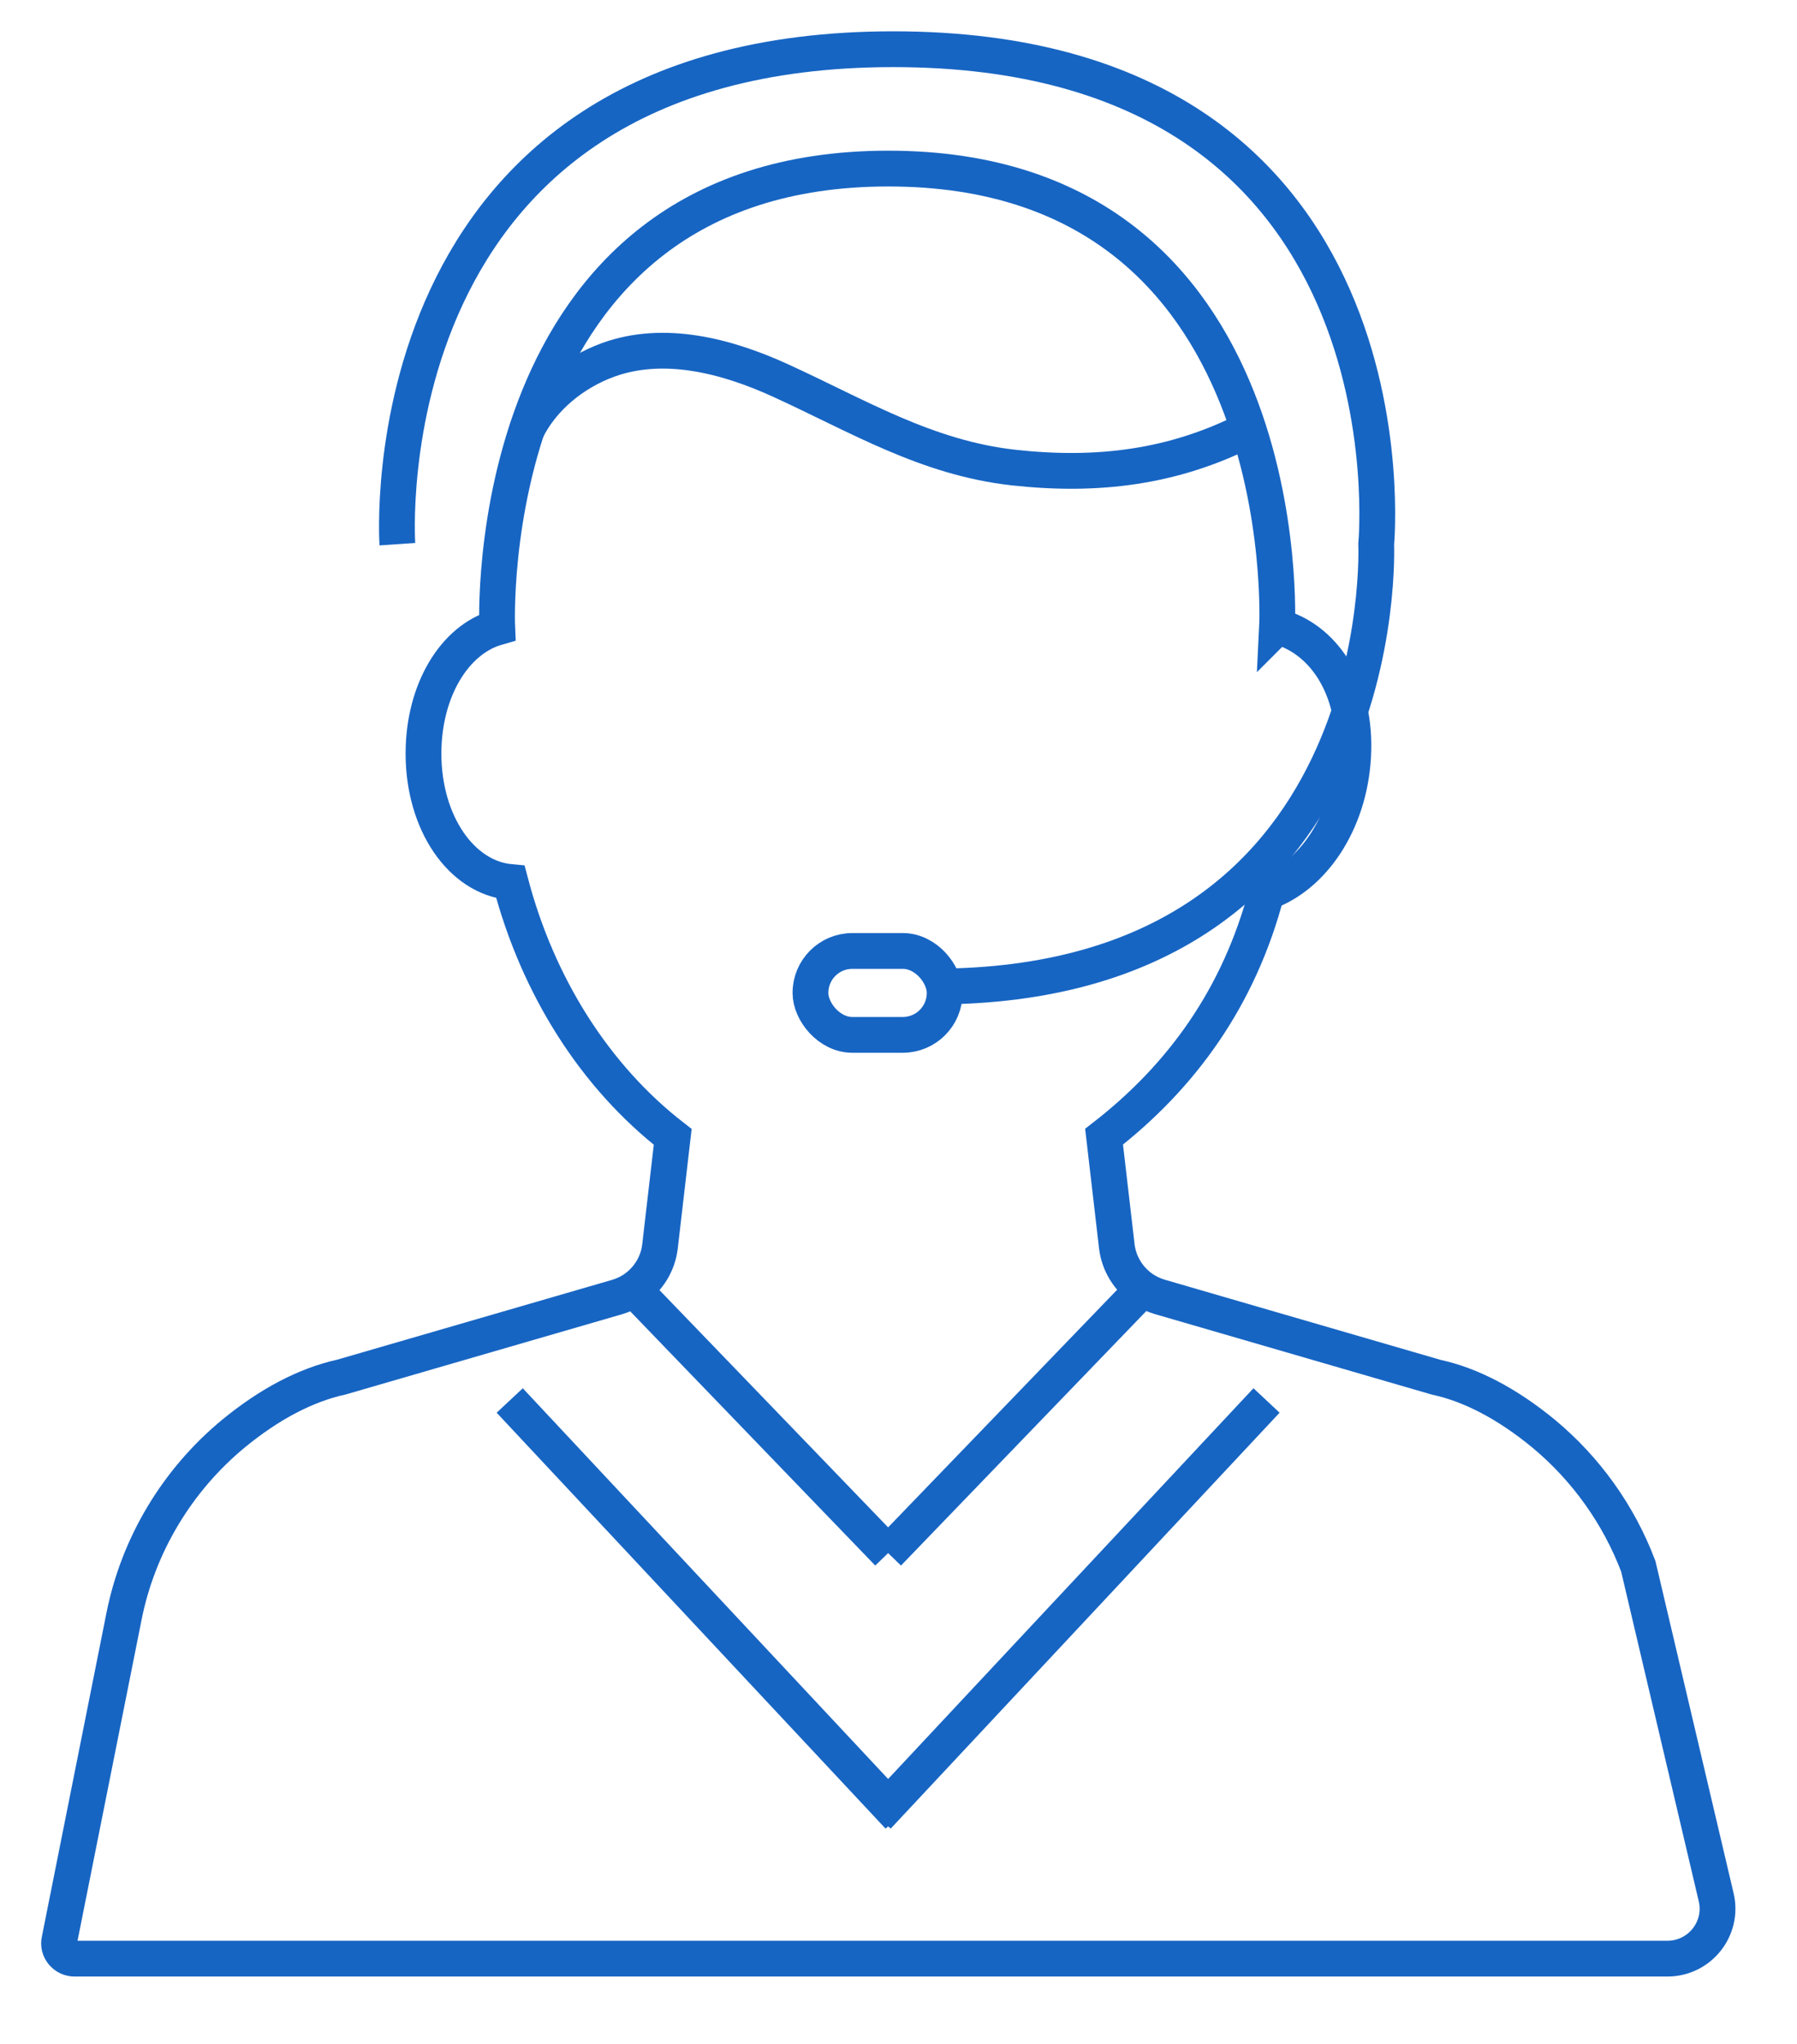
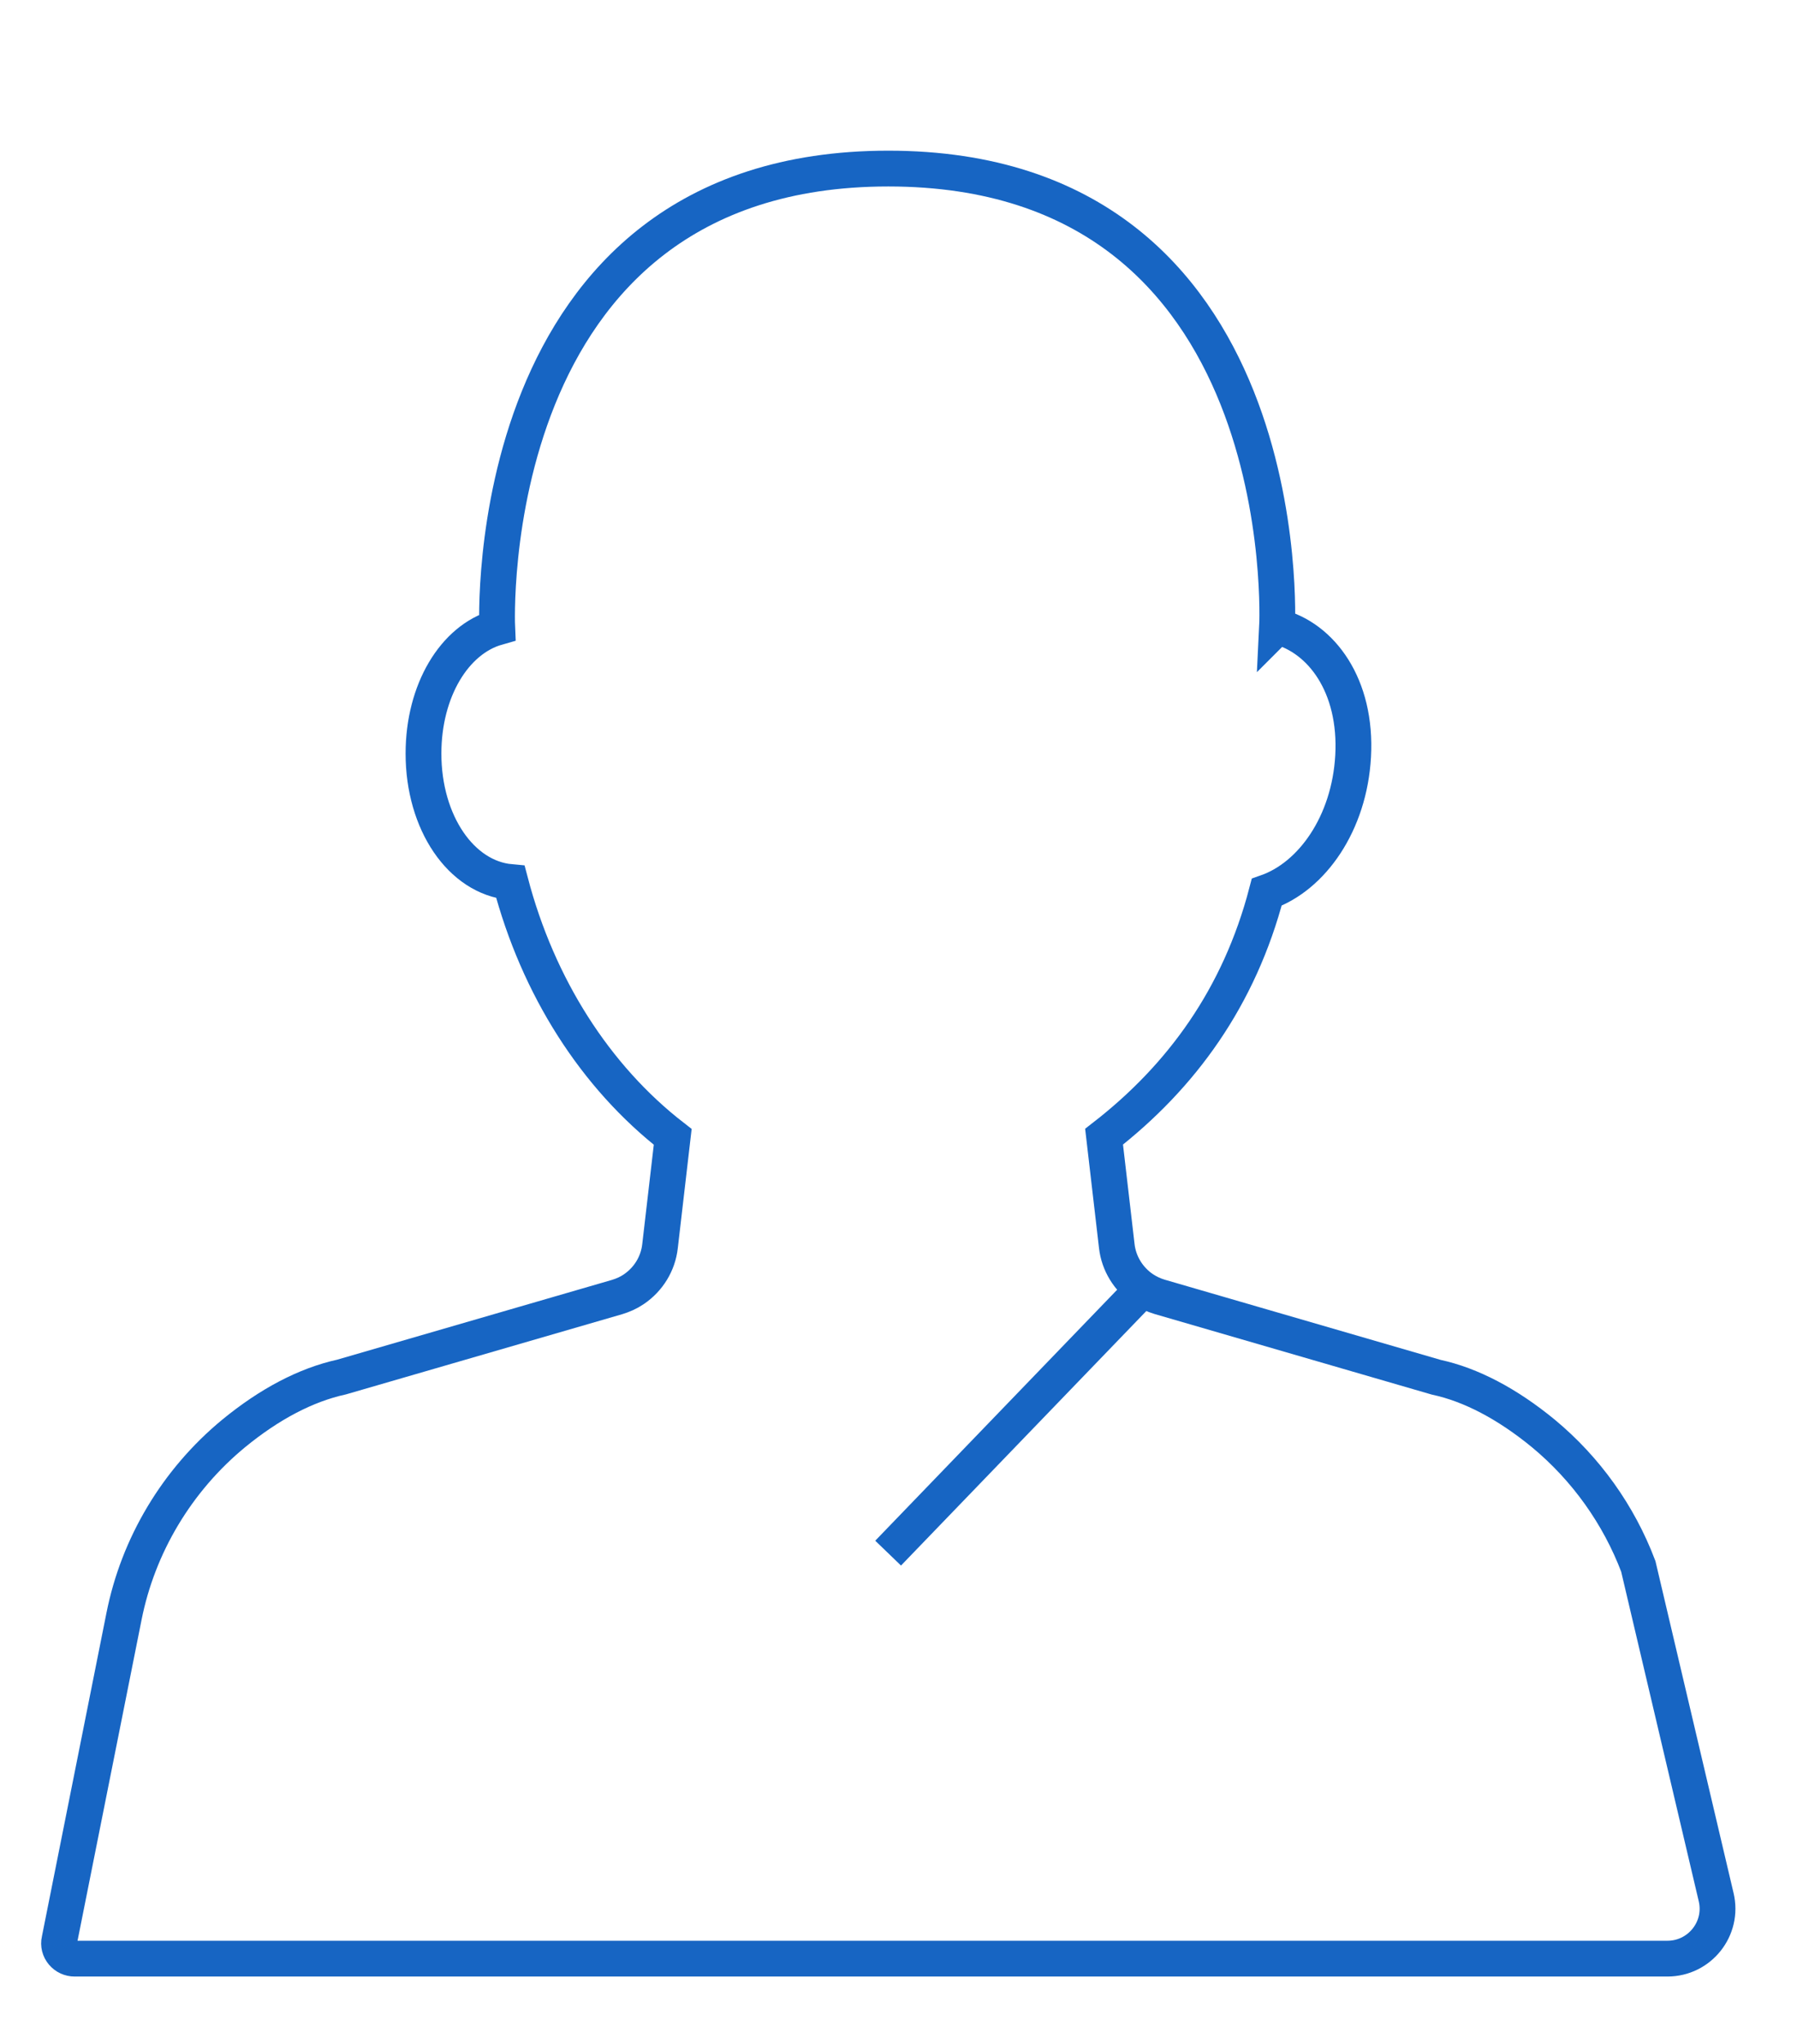
<svg xmlns="http://www.w3.org/2000/svg" id="_Слой_1" data-name="Слой 1" viewBox="0 0 100.44 114.22">
  <defs>
    <style> .cls-1 { fill: none; stroke: #1765c3; stroke-width: 2px; } </style>
  </defs>
  <path class="cls-1" d="M71.38,35.02s1.28-25.6-21.73-25.6-21.86,25.64-21.86,25.64c-2.39.68-4.12,3.53-4.12,7.05,0,3.87,2.11,6.93,4.86,7.18,1.54,5.86,4.74,10.88,9.07,14.24l-.71,6.11c-.11.98-.65,1.85-1.46,2.4-.29.2-.61.34-.94.44l-15.4,4.47c-2,.44-4.03,1.51-6.04,3.16-3.16,2.61-5.33,6.24-6.12,10.22l-3.61,18.09c-.06.25.01.52.18.72.17.2.41.31.67.31h89.03c1.8,0,3.14-1.68,2.72-3.44l-4.35-18.48c-1.09-2.88-2.92-5.45-5.31-7.43-2.01-1.65-4.04-2.72-5.99-3.14l-15.45-4.49c-.34-.1-.65-.25-.94-.44-.81-.55-1.35-1.43-1.46-2.4l-.71-6.11c4.33-3.36,7.56-7.8,9.09-13.66,2.54-.89,4.62-3.85,4.83-7.6.22-3.95-1.78-6.63-4.24-7.25Z" />
-   <path class="cls-1" d="M29.42,24.06c.9-1.84,2.65-3.25,4.57-3.95,3.12-1.13,6.61-.23,9.63,1.15,4.36,1.99,8.17,4.33,13.05,4.87,4.66.51,8.92,0,13.11-2.14" />
-   <line class="cls-1" x1="35.42" y1="72.04" x2="49.64" y2="86.79" />
  <line class="cls-1" x1="63.86" y1="72.04" x2="49.64" y2="86.79" />
-   <polyline class="cls-1" points="28.49 78.26 49.58 100.81 49.64 100.76 49.7 100.81 70.79 78.26" />
-   <path class="cls-1" d="M22.21,30.41S20.31,2.75,49.93,2.75s26.99,27.66,26.99,27.66c0,0,1.09,24.72-24.72,24.72" />
-   <rect class="cls-1" x="45.3" y="53.14" width="7.5" height="4.69" rx="2.34" ry="2.34" />
</svg>